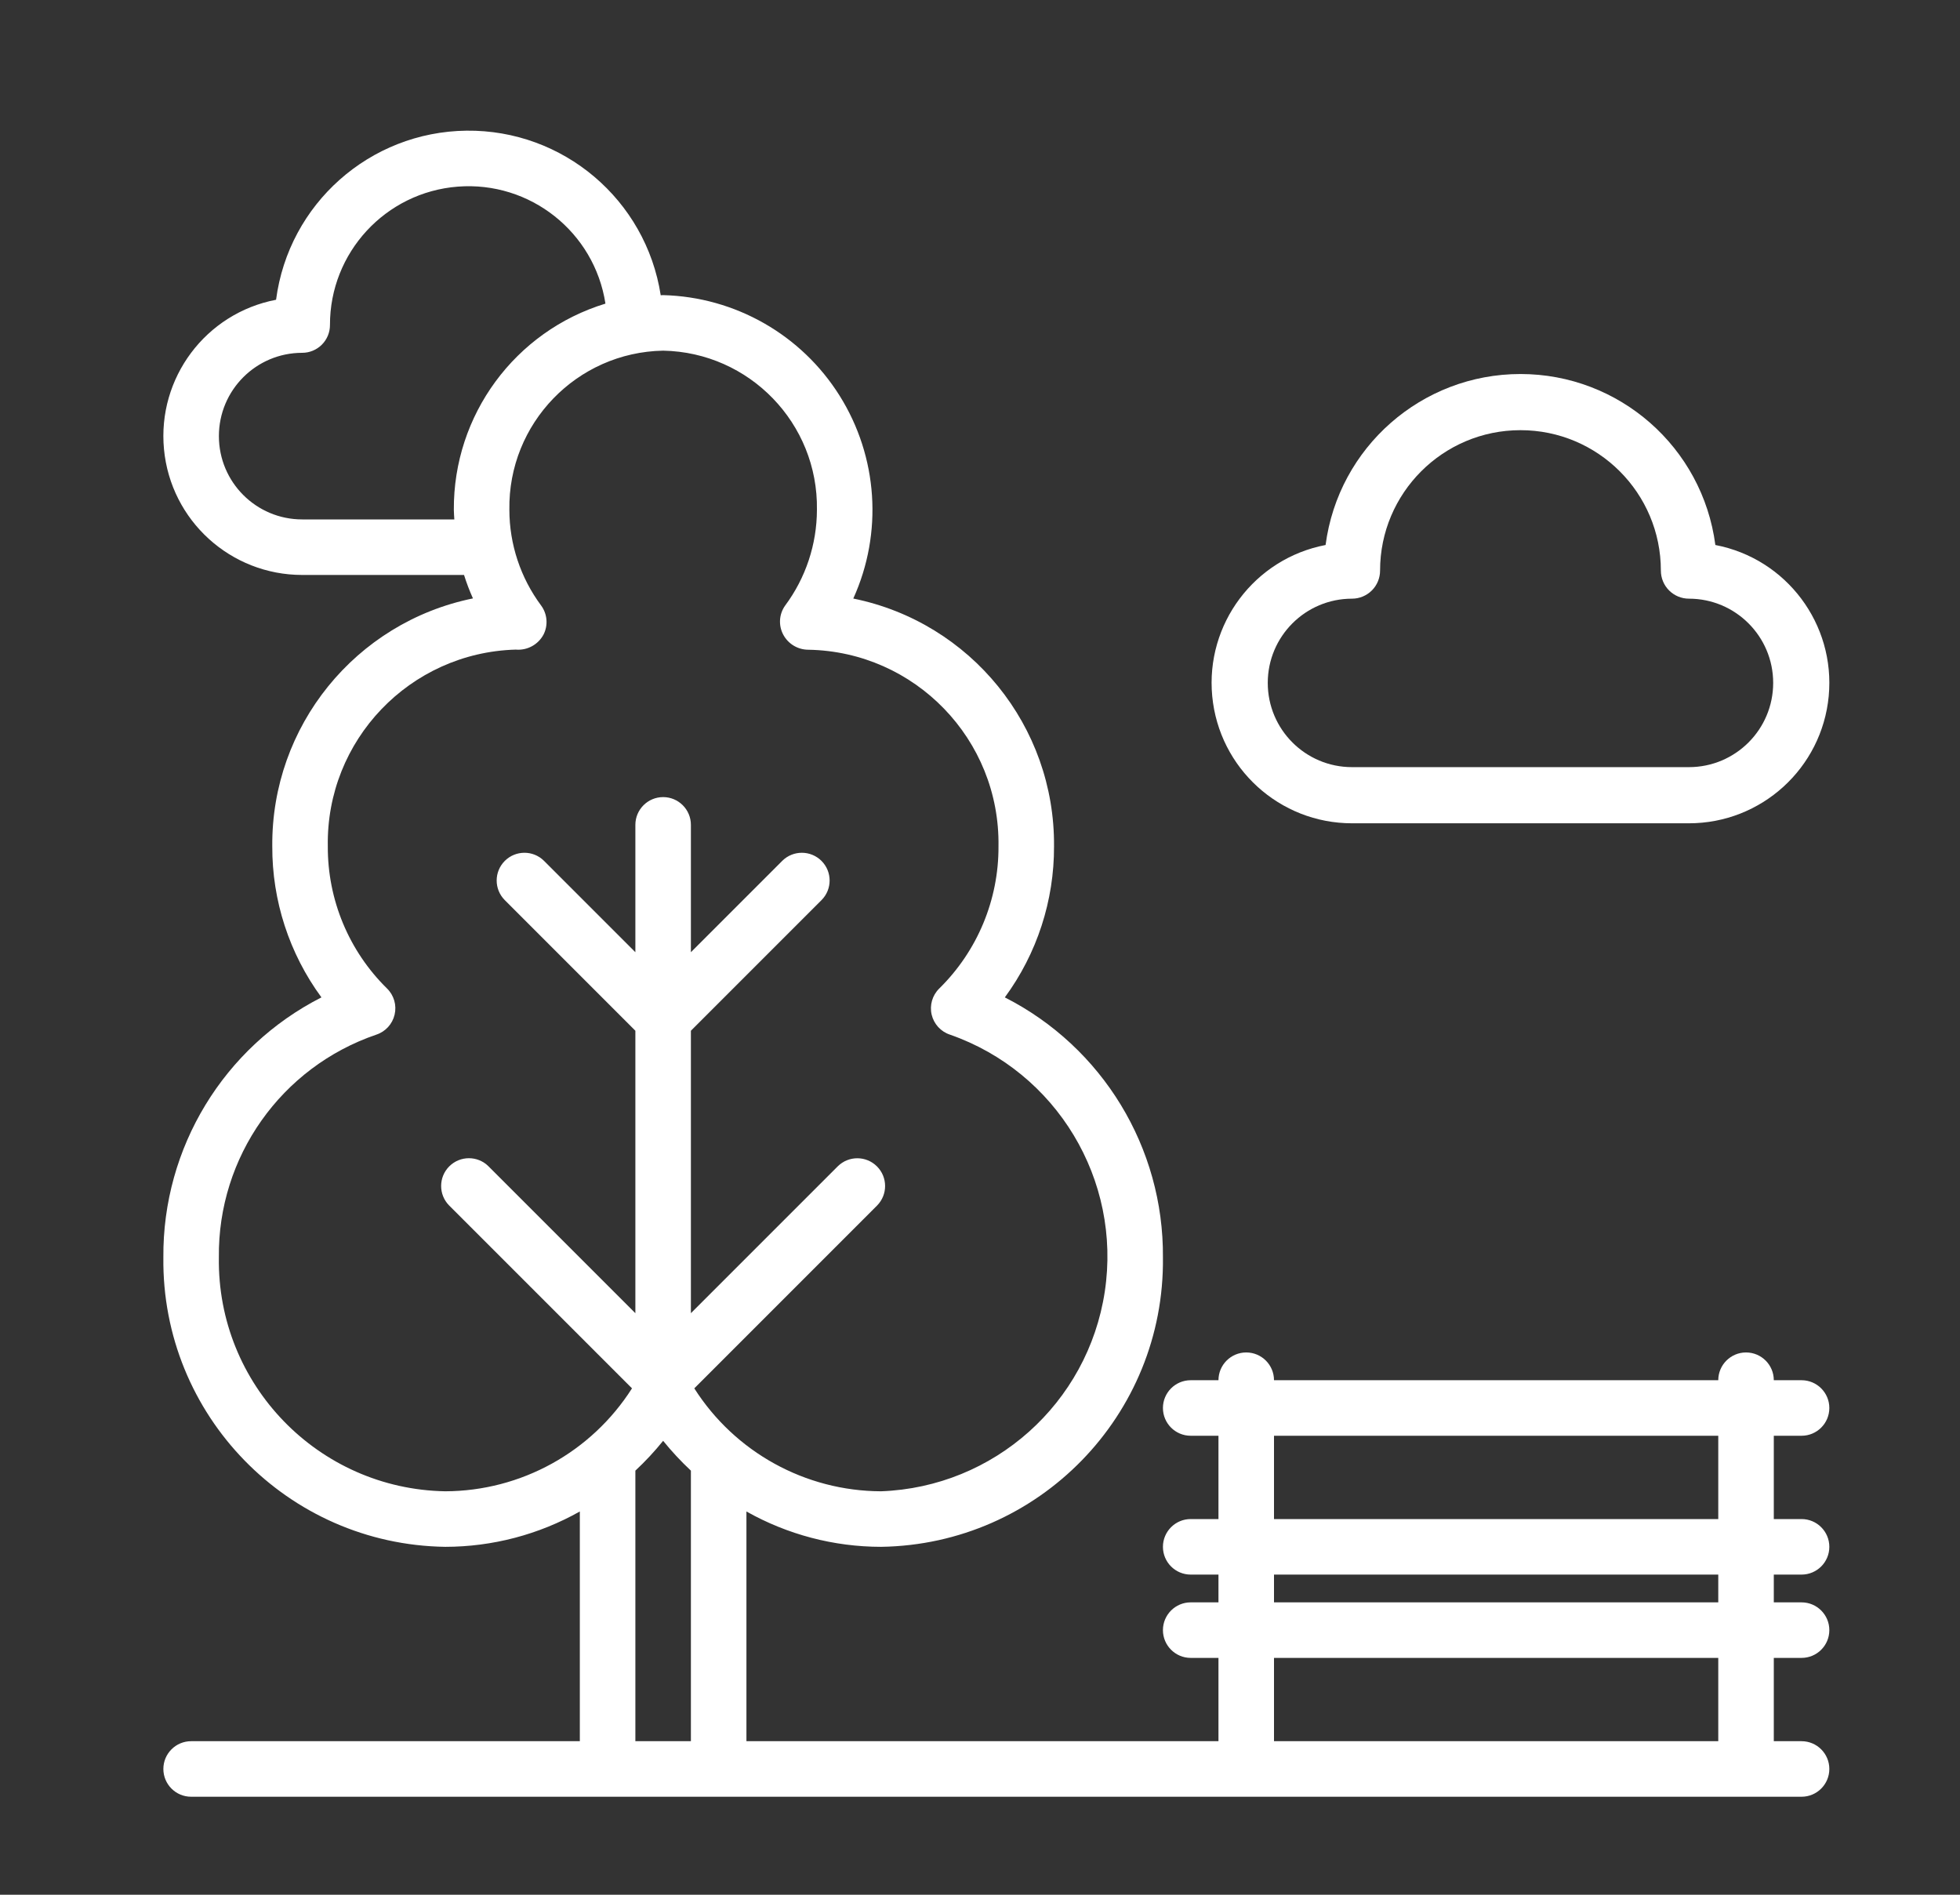
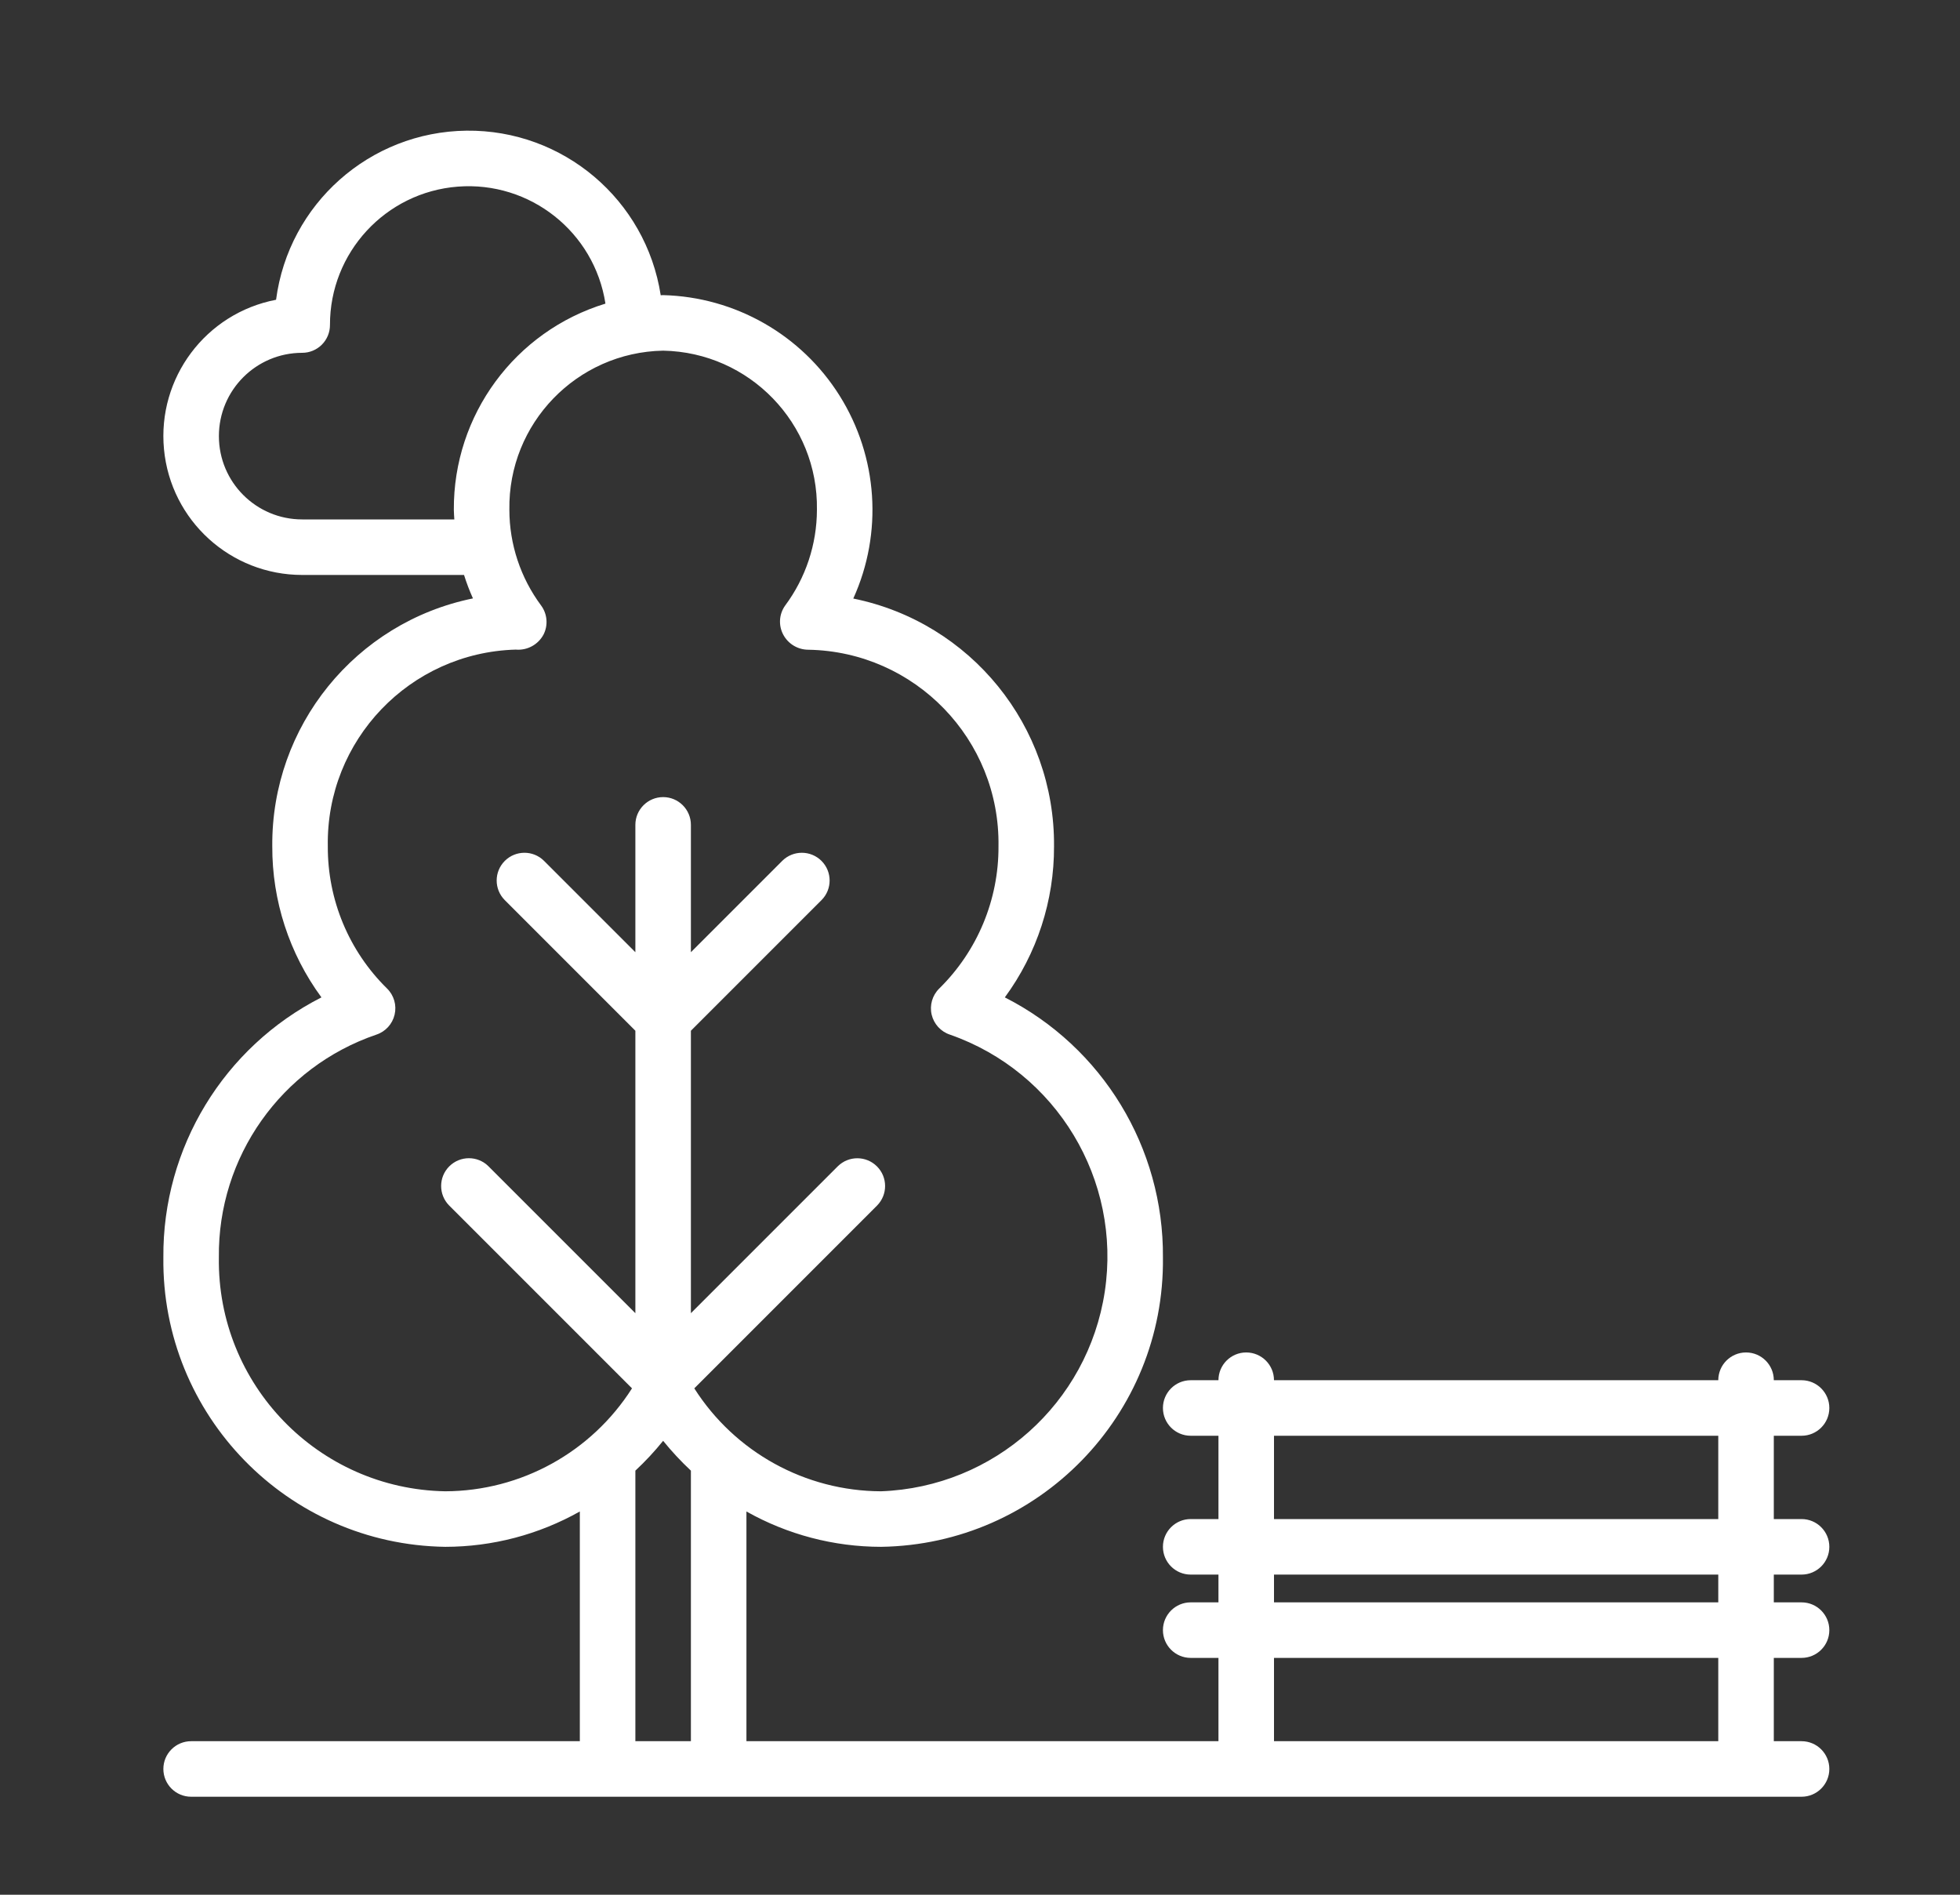
<svg xmlns="http://www.w3.org/2000/svg" width="60px" height="58px" viewBox="0 0 60 58" version="1.1">
  <rect x="0" y="0" width="60" height="58" fill="#333333" stroke="none" />
  <g id="Victory-Plaza-Icons" stroke="none" stroke-width="1" fill="none" fill-rule="evenodd">
    <g id="Acres-of-open-land-" fill="#FFFFFF" fill-rule="nonzero">
      <g transform="translate(5, 4)" id="Shape">
        <path d="M50.15,39.95 C50.619,39.95 51,39.57 51,39.1 C51,38.631 50.619,38.25 50.15,38.25 L49.3,38.25 C49.3,37.781 48.92,37.4 48.45,37.4 C47.981,37.4 47.6,37.781 47.6,38.25 L34,38.25 C34,37.781 33.62,37.4 33.15,37.4 C32.681,37.4 32.3,37.781 32.3,38.25 L31.45,38.25 C30.981,38.25 30.6,38.631 30.6,39.1 C30.6,39.57 30.981,39.95 31.45,39.95 L32.3,39.95 L32.3,42.5 L31.45,42.5 C30.981,42.5 30.6,42.881 30.6,43.35 C30.6,43.82 30.981,44.2 31.45,44.2 L32.3,44.2 L32.3,45.05 L31.45,45.05 C30.981,45.05 30.6,45.431 30.6,45.9 C30.6,46.369 30.981,46.75 31.45,46.75 L32.3,46.75 L32.3,49.3 L17.85,49.3 L17.85,42.268 C19.108,42.976 20.526,43.349 21.97,43.35 C26.797,43.28 30.657,39.318 30.6,34.491 C30.626,31.134 28.752,28.052 25.76,26.531 C26.745,25.19 27.273,23.568 27.266,21.904 C27.295,18.232 24.72,15.054 21.121,14.322 C22.032,12.314 21.875,9.984 20.704,8.115 C19.534,6.247 17.504,5.09 15.3,5.034 C15.275,5.034 15.251,5.038 15.226,5.038 C14.773,2.113 12.238,-0.034 9.279,0 C6.319,0.035 3.835,2.241 3.451,5.176 C1.298,5.588 -0.187,7.57 0.02,9.752 C0.227,11.934 2.059,13.6 4.251,13.6 L9.205,13.6 C9.282,13.845 9.373,14.084 9.478,14.318 C5.879,15.052 3.305,18.232 3.335,21.904 C3.328,23.568 3.855,25.19 4.84,26.531 C1.849,28.052 -0.026,31.135 0.001,34.491 C-0.056,39.318 3.804,43.281 8.631,43.35 C10.074,43.349 11.493,42.976 12.75,42.268 L12.75,49.3 L0.851,49.3 C0.381,49.3 0.001,49.681 0.001,50.15 C0.001,50.619 0.381,51 0.851,51 L50.15,51 C50.619,51 51,50.619 51,50.15 C51,49.681 50.619,49.3 50.15,49.3 L49.3,49.3 L49.3,46.75 L50.15,46.75 C50.619,46.75 51,46.37 51,45.9 C51,45.431 50.619,45.05 50.15,45.05 L49.3,45.05 L49.3,44.2 L50.15,44.2 C50.619,44.2 51,43.82 51,43.35 C51,42.881 50.619,42.5 50.15,42.5 L49.3,42.5 L49.3,39.95 L50.15,39.95 L50.15,39.95 Z M8.893,11.606 C8.893,11.705 8.904,11.802 8.908,11.9 L4.251,11.9 C2.842,11.9 1.701,10.759 1.701,9.35 C1.701,7.942 2.842,6.8 4.251,6.8 C4.476,6.8 4.692,6.711 4.852,6.551 C5.011,6.392 5.101,6.176 5.101,5.95 C5.096,3.732 6.802,1.885 9.013,1.713 C11.225,1.541 13.196,3.102 13.534,5.294 C10.762,6.141 8.875,8.708 8.893,11.606 Z M16.15,49.3 L14.45,49.3 L14.45,41.018 C14.755,40.734 15.039,40.429 15.3,40.105 C15.562,40.429 15.846,40.734 16.15,41.018 L16.15,49.3 L16.15,49.3 Z M16.254,38.499 L21.851,32.901 C22.178,32.568 22.176,32.034 21.846,31.705 C21.516,31.375 20.982,31.372 20.649,31.699 L16.15,36.198 L16.15,27.552 L20.151,23.551 C20.48,23.219 20.478,22.683 20.148,22.353 C19.817,22.023 19.282,22.021 18.949,22.349 L16.15,25.148 L16.15,21.25 C16.15,20.781 15.77,20.4 15.3,20.4 C14.831,20.4 14.45,20.781 14.45,21.25 L14.45,25.148 L11.651,22.349 C11.319,22.021 10.784,22.023 10.453,22.353 C10.123,22.683 10.121,23.219 10.45,23.551 L14.45,27.552 L14.45,36.198 L9.951,31.699 C9.619,31.371 9.084,31.373 8.753,31.703 C8.423,32.033 8.421,32.569 8.749,32.901 L14.347,38.499 C13.103,40.454 10.949,41.642 8.631,41.65 C4.743,41.582 1.643,38.379 1.7,34.491 C1.664,31.416 3.608,28.665 6.519,27.672 C6.8,27.58 7.013,27.347 7.08,27.059 C7.148,26.77 7.06,26.467 6.849,26.26 C5.68,25.113 5.026,23.541 5.035,21.904 C4.979,18.661 7.544,15.977 10.787,15.885 C11.138,15.916 11.473,15.735 11.639,15.424 C11.784,15.138 11.755,14.795 11.566,14.537 C10.936,13.69 10.594,12.662 10.593,11.606 C10.551,8.962 12.657,6.784 15.3,6.734 C17.944,6.784 20.05,8.962 20.008,11.606 C20.006,12.662 19.665,13.69 19.035,14.537 C18.849,14.797 18.826,15.14 18.975,15.423 C19.125,15.71 19.423,15.889 19.747,15.889 C23.013,15.947 25.615,18.638 25.566,21.904 C25.575,23.541 24.92,25.113 23.752,26.26 C23.541,26.467 23.453,26.77 23.52,27.059 C23.588,27.347 23.8,27.58 24.082,27.672 C27.346,28.814 29.336,32.117 28.82,35.537 C28.303,38.956 25.426,41.524 21.97,41.65 C19.652,41.642 17.498,40.454 16.254,38.499 Z M47.6,49.3 L34,49.3 L34,46.75 L47.6,46.75 L47.6,49.3 L47.6,49.3 Z M47.6,45.05 L34,45.05 L34,44.2 L47.6,44.2 L47.6,45.05 L47.6,45.05 Z M47.6,42.5 L34,42.5 L34,39.95 L47.6,39.95 L47.6,42.5 L47.6,42.5 Z" />
-         <path d="M36.388,21.202 L46.702,21.202 C48.918,21.202 50.771,19.517 50.981,17.31 C51.19,15.104 49.687,13.1 47.511,12.683 C47.118,9.688 44.565,7.449 41.545,7.449 C38.525,7.449 35.972,9.688 35.579,12.683 C33.402,13.1 31.9,15.104 32.109,17.31 C32.319,19.517 34.172,21.202 36.388,21.202 Z M36.388,14.326 C36.616,14.326 36.834,14.235 36.996,14.074 C37.157,13.913 37.247,13.694 37.247,13.466 C37.247,11.093 39.172,9.168 41.545,9.168 C43.919,9.168 45.843,11.092 45.843,13.466 C45.843,13.694 45.933,13.913 46.094,14.074 C46.256,14.235 46.474,14.326 46.702,14.326 C48.126,14.326 49.281,15.48 49.281,16.904 C49.281,18.329 48.126,19.483 46.702,19.483 L36.388,19.483 C34.964,19.483 33.809,18.329 33.809,16.904 C33.809,15.48 34.964,14.326 36.388,14.326 Z" />
      </g>
    </g>
  </g>
</svg>